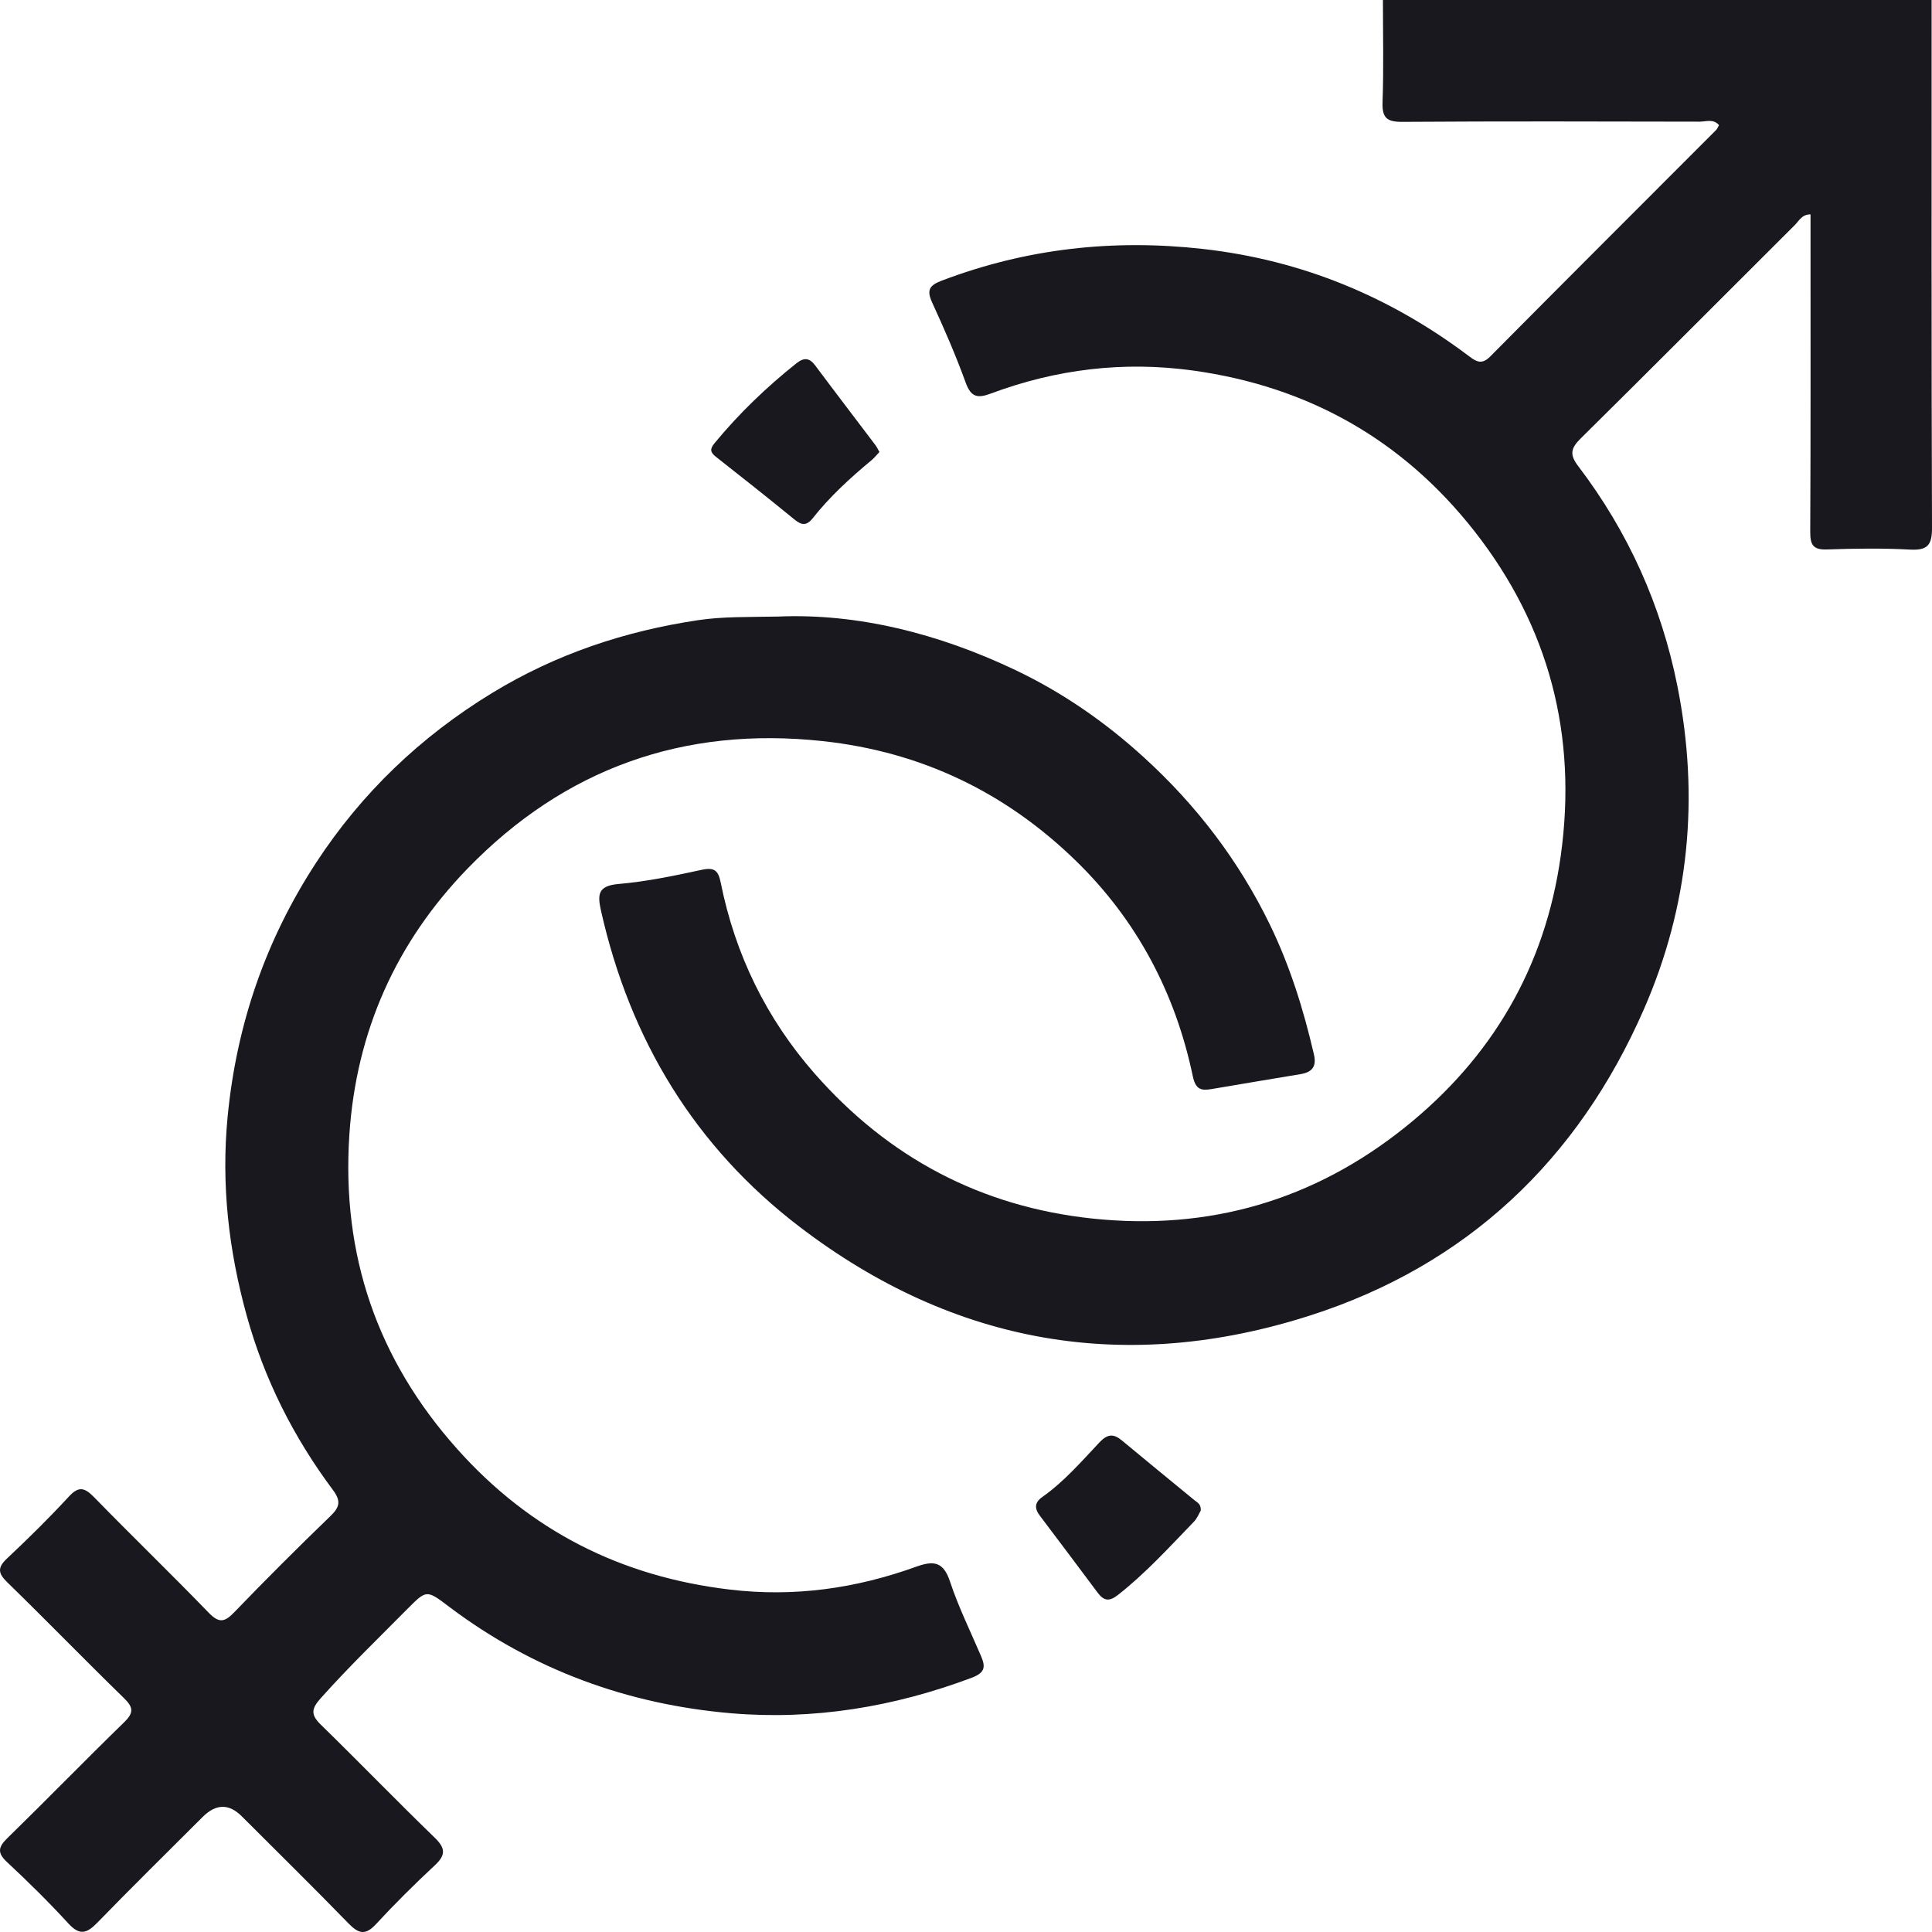
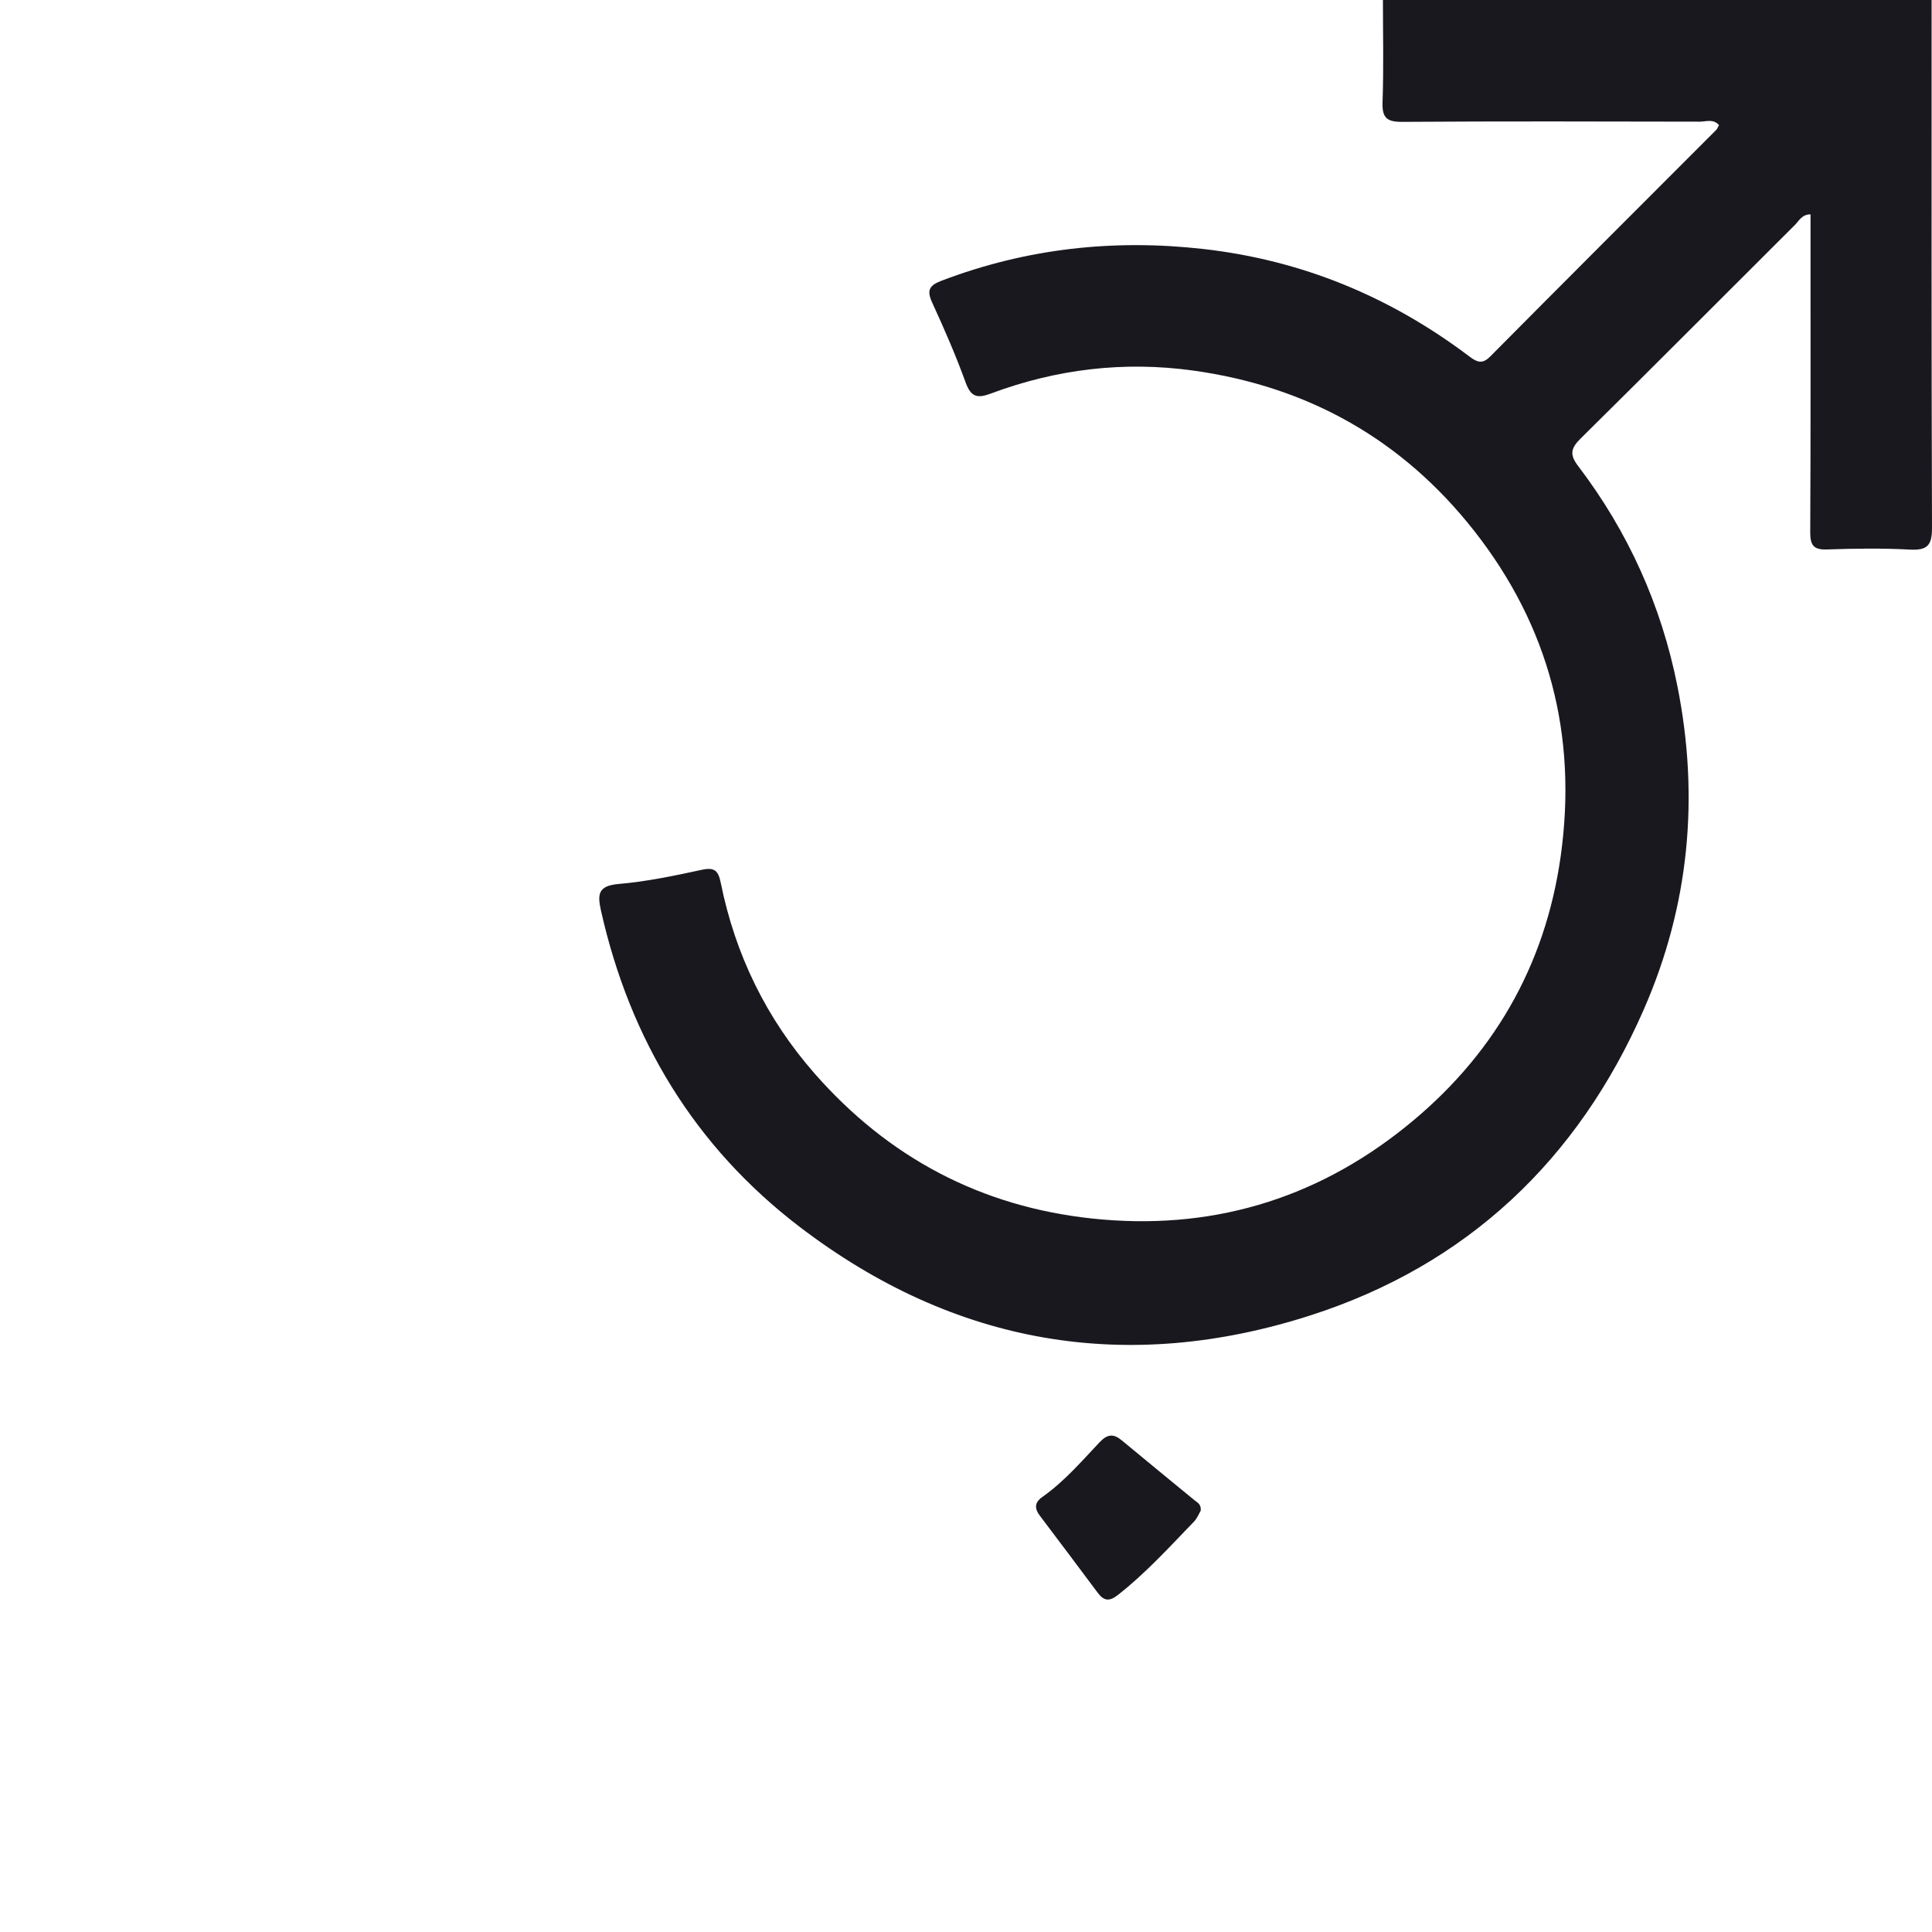
<svg xmlns="http://www.w3.org/2000/svg" width="40" height="40" viewBox="0 0 40 40" fill="none">
  <path d="M39.992 0C39.992 3.642 39.987 7.283 40 10.925C40.002 11.283 39.91 11.398 39.548 11.379C38.975 11.348 38.398 11.356 37.825 11.376C37.541 11.386 37.478 11.282 37.479 11.016C37.489 8.967 37.485 6.918 37.485 4.869C37.485 4.728 37.485 4.587 37.485 4.438C37.306 4.438 37.247 4.572 37.163 4.656C35.683 6.13 34.211 7.612 32.725 9.079C32.519 9.283 32.495 9.414 32.674 9.649C33.709 11.008 34.395 12.531 34.729 14.206C35.188 16.507 34.973 18.755 34.033 20.9C32.67 24.015 30.373 26.192 27.13 27.234C23.32 28.458 19.758 27.842 16.564 25.407C14.387 23.747 13.045 21.53 12.444 18.86C12.368 18.519 12.376 18.34 12.806 18.302C13.387 18.252 13.964 18.131 14.536 18.007C14.799 17.951 14.873 18.033 14.922 18.275C15.221 19.763 15.867 21.089 16.868 22.229C18.394 23.967 20.309 24.984 22.619 25.229C25.033 25.484 27.203 24.85 29.087 23.341C30.89 21.899 31.993 20.02 32.314 17.716C32.66 15.229 32.076 12.973 30.526 10.997C29.043 9.107 27.09 8.003 24.704 7.672C23.266 7.473 21.869 7.642 20.514 8.148C20.237 8.252 20.103 8.222 19.994 7.923C19.79 7.36 19.55 6.809 19.3 6.265C19.182 6.009 19.238 5.909 19.496 5.811C21.249 5.144 23.053 4.945 24.912 5.155C26.958 5.386 28.787 6.145 30.424 7.382C30.576 7.496 30.687 7.549 30.854 7.38C32.407 5.813 33.969 4.256 35.528 2.694C35.554 2.668 35.568 2.629 35.59 2.591C35.474 2.454 35.32 2.519 35.189 2.519C33.14 2.515 31.09 2.509 29.04 2.523C28.719 2.526 28.612 2.447 28.624 2.114C28.649 1.411 28.632 0.705 28.632 0H39.993L39.992 0Z" fill="#1A181F" />
-   <path d="M16.112 12.765C17.751 12.695 19.43 13.115 21.021 13.872C21.996 14.336 22.881 14.948 23.687 15.684C24.777 16.678 25.649 17.822 26.293 19.146C26.709 20.004 26.99 20.907 27.204 21.833C27.261 22.08 27.167 22.2 26.926 22.239C26.312 22.339 25.699 22.445 25.084 22.548C24.868 22.584 24.754 22.56 24.695 22.279C24.334 20.558 23.537 19.051 22.278 17.825C20.822 16.406 19.075 15.564 17.033 15.344C14.149 15.032 11.689 15.914 9.682 17.981C8.202 19.507 7.374 21.353 7.233 23.497C7.069 25.982 7.809 28.145 9.467 30.001C10.977 31.692 12.853 32.642 15.107 32.91C16.446 33.07 17.724 32.887 18.974 32.435C19.334 32.306 19.533 32.335 19.668 32.742C19.843 33.27 20.092 33.775 20.312 34.289C20.408 34.514 20.395 34.633 20.111 34.739C18.502 35.342 16.838 35.616 15.135 35.471C12.999 35.288 11.036 34.574 9.309 33.274C8.833 32.915 8.837 32.906 8.433 33.313C7.827 33.925 7.209 34.522 6.636 35.165C6.442 35.382 6.435 35.505 6.641 35.706C7.435 36.481 8.207 37.279 9.004 38.051C9.228 38.269 9.228 38.409 9.002 38.62C8.582 39.011 8.173 39.416 7.784 39.838C7.564 40.076 7.424 40.036 7.216 39.823C6.488 39.074 5.744 38.343 5.005 37.604C4.74 37.339 4.471 37.344 4.197 37.617C3.467 38.347 2.731 39.069 2.013 39.809C1.796 40.032 1.649 40.077 1.417 39.825C1.012 39.383 0.583 38.96 0.144 38.551C-0.065 38.356 -0.033 38.238 0.155 38.054C0.968 37.261 1.76 36.446 2.574 35.654C2.774 35.458 2.76 35.346 2.567 35.158C1.754 34.366 0.962 33.55 0.149 32.758C-0.048 32.567 -0.051 32.45 0.15 32.262C0.588 31.851 1.016 31.429 1.423 30.988C1.631 30.761 1.752 30.798 1.949 30.999C2.732 31.803 3.541 32.583 4.321 33.39C4.531 33.605 4.645 33.592 4.846 33.384C5.498 32.707 6.163 32.043 6.84 31.39C7.037 31.2 7.063 31.076 6.889 30.843C6.074 29.75 5.47 28.551 5.106 27.232C4.734 25.882 4.577 24.525 4.713 23.117C4.898 21.207 5.502 19.461 6.542 17.865C7.486 16.419 8.71 15.249 10.188 14.348C11.504 13.545 12.931 13.067 14.453 12.84C14.961 12.764 15.465 12.777 16.113 12.765H16.112Z" fill="#1A181F" />
-   <path d="M18.207 9.359C18.149 9.419 18.101 9.482 18.042 9.53C17.601 9.896 17.18 10.282 16.824 10.732C16.691 10.899 16.586 10.869 16.44 10.749C15.907 10.313 15.367 9.885 14.825 9.46C14.707 9.368 14.691 9.3 14.792 9.178C15.298 8.563 15.869 8.015 16.491 7.52C16.647 7.397 16.76 7.407 16.879 7.568C17.291 8.12 17.71 8.666 18.125 9.216C18.155 9.256 18.176 9.303 18.207 9.357V9.359Z" fill="#1A181F" />
  <path d="M24.86 31.276C24.826 31.333 24.787 31.435 24.717 31.507C24.21 32.031 23.721 32.571 23.144 33.023C22.963 33.165 22.852 33.143 22.726 32.975C22.33 32.444 21.932 31.914 21.532 31.385C21.416 31.233 21.415 31.109 21.582 30.992C22.033 30.674 22.391 30.257 22.766 29.86C22.927 29.69 23.054 29.678 23.226 29.822C23.725 30.237 24.229 30.648 24.731 31.061C24.79 31.109 24.871 31.14 24.86 31.276Z" fill="#1A181F" />
</svg>